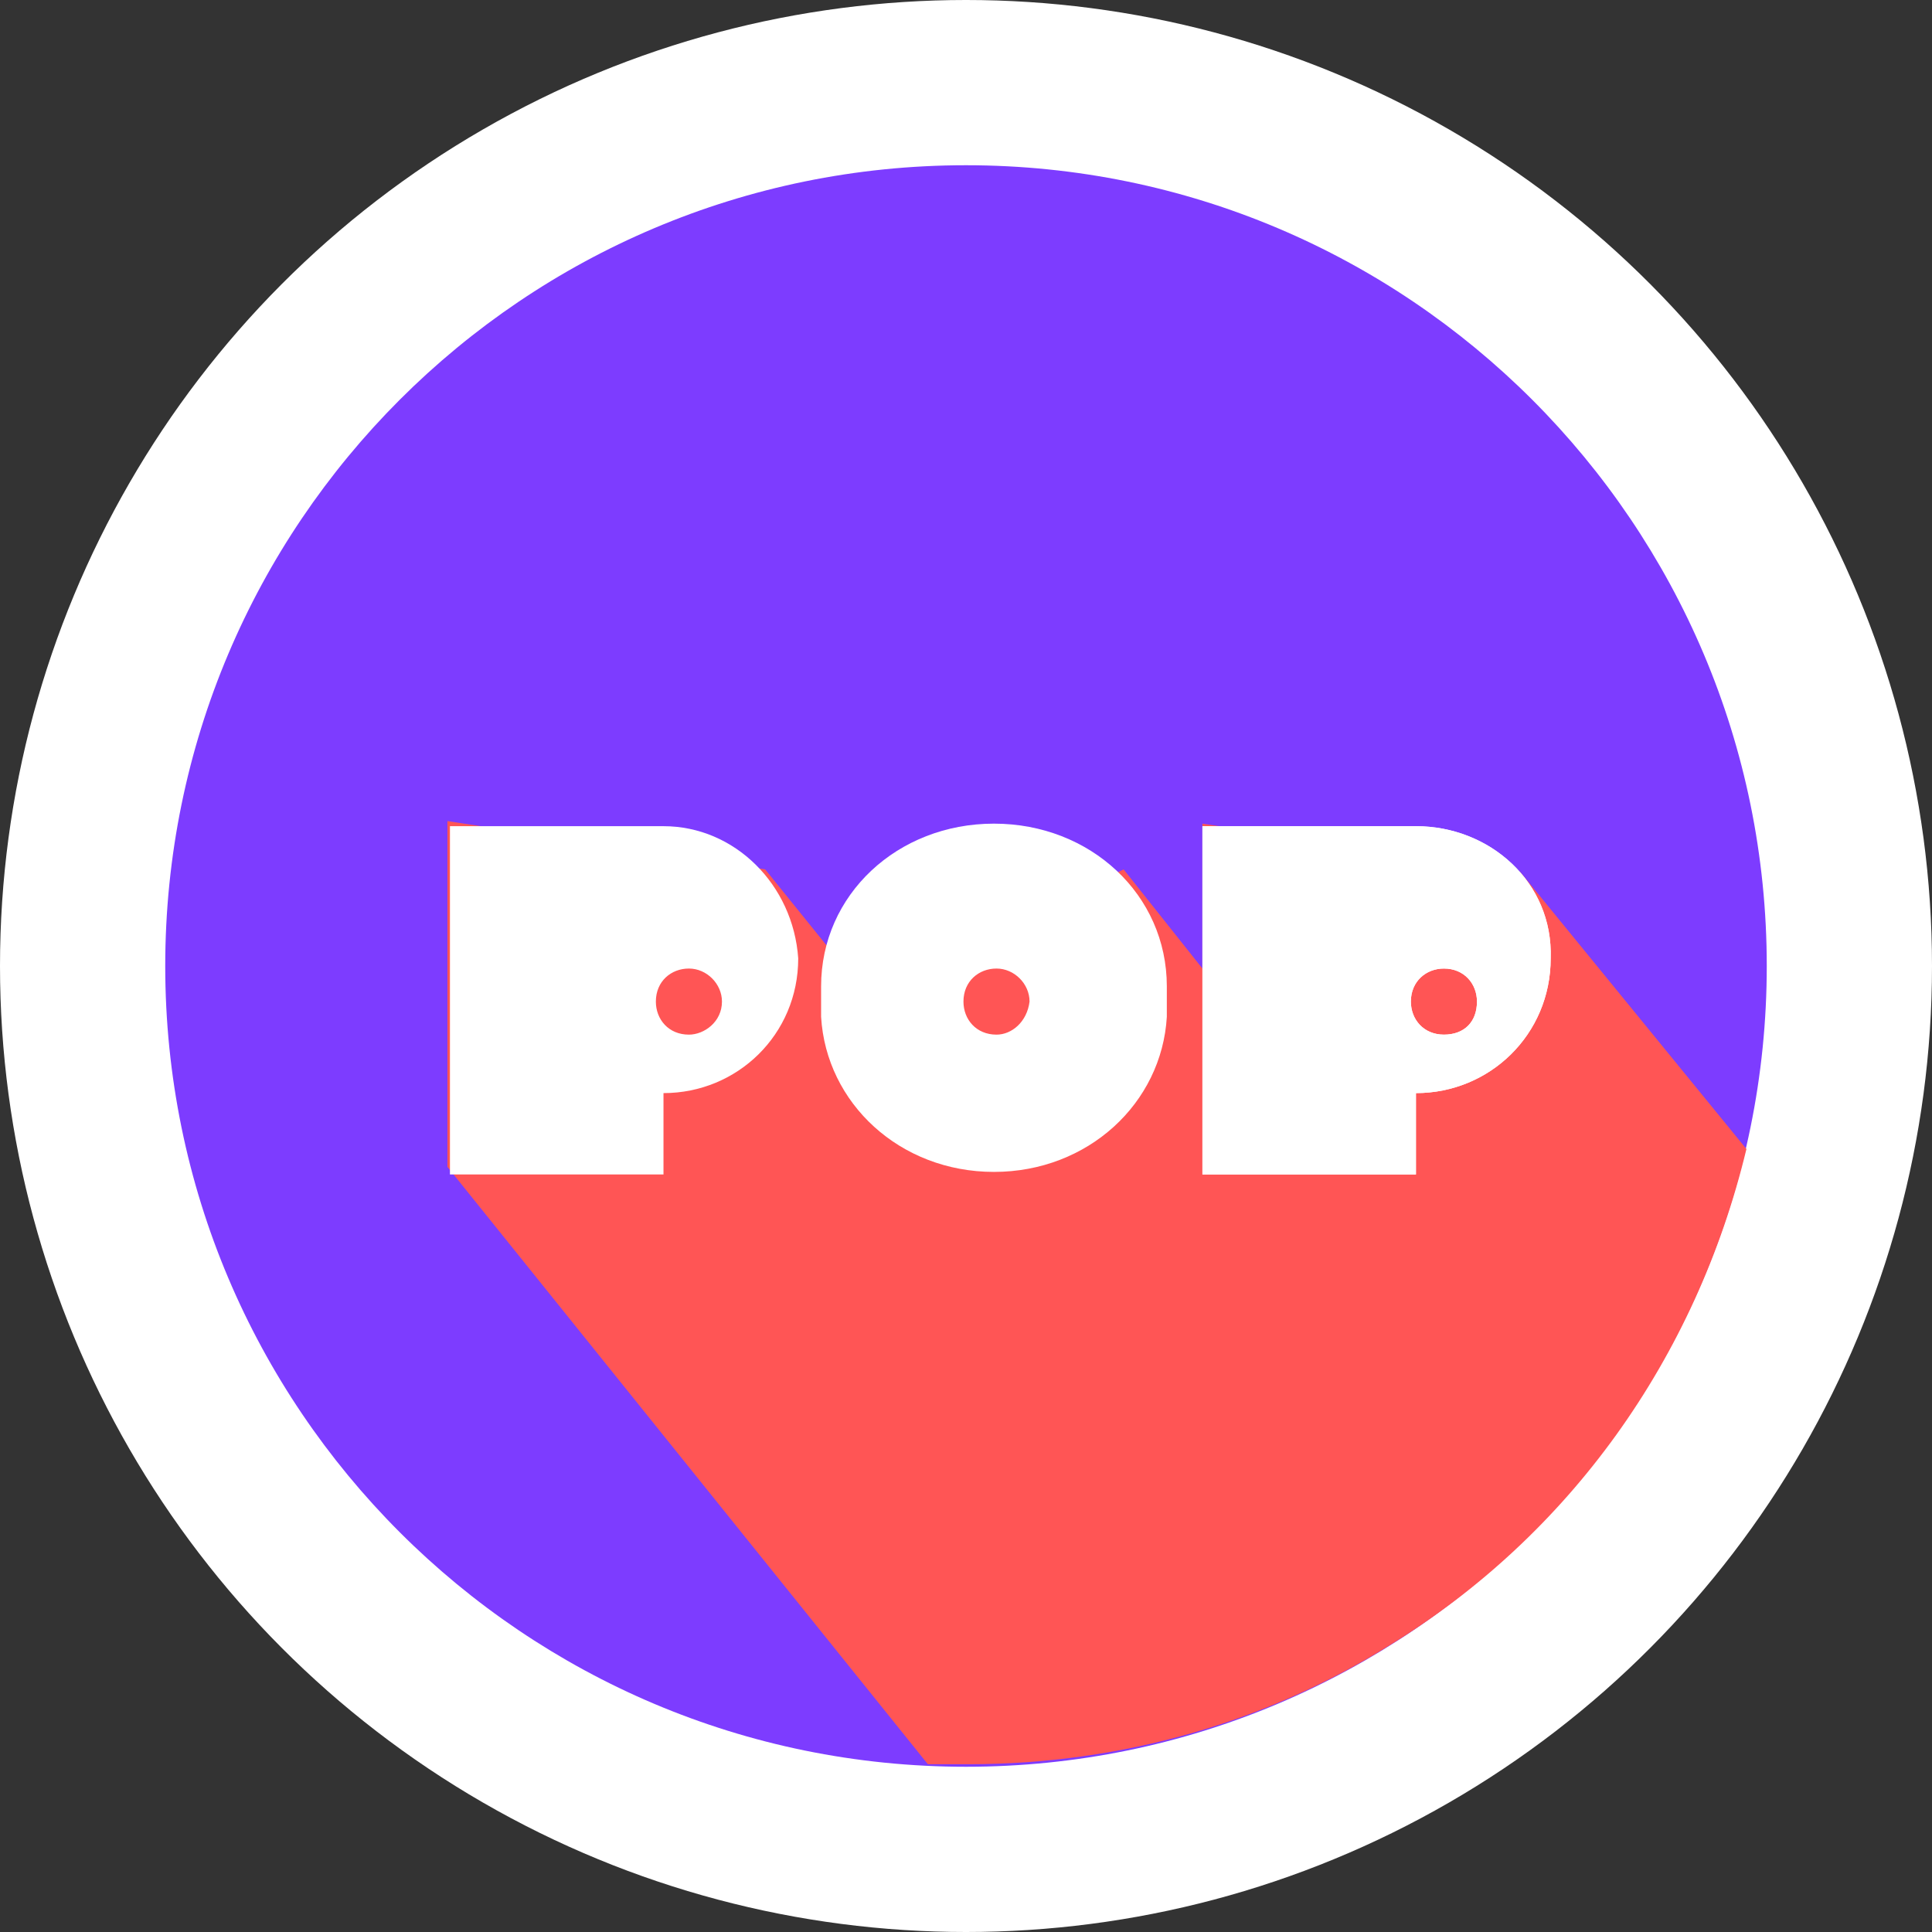
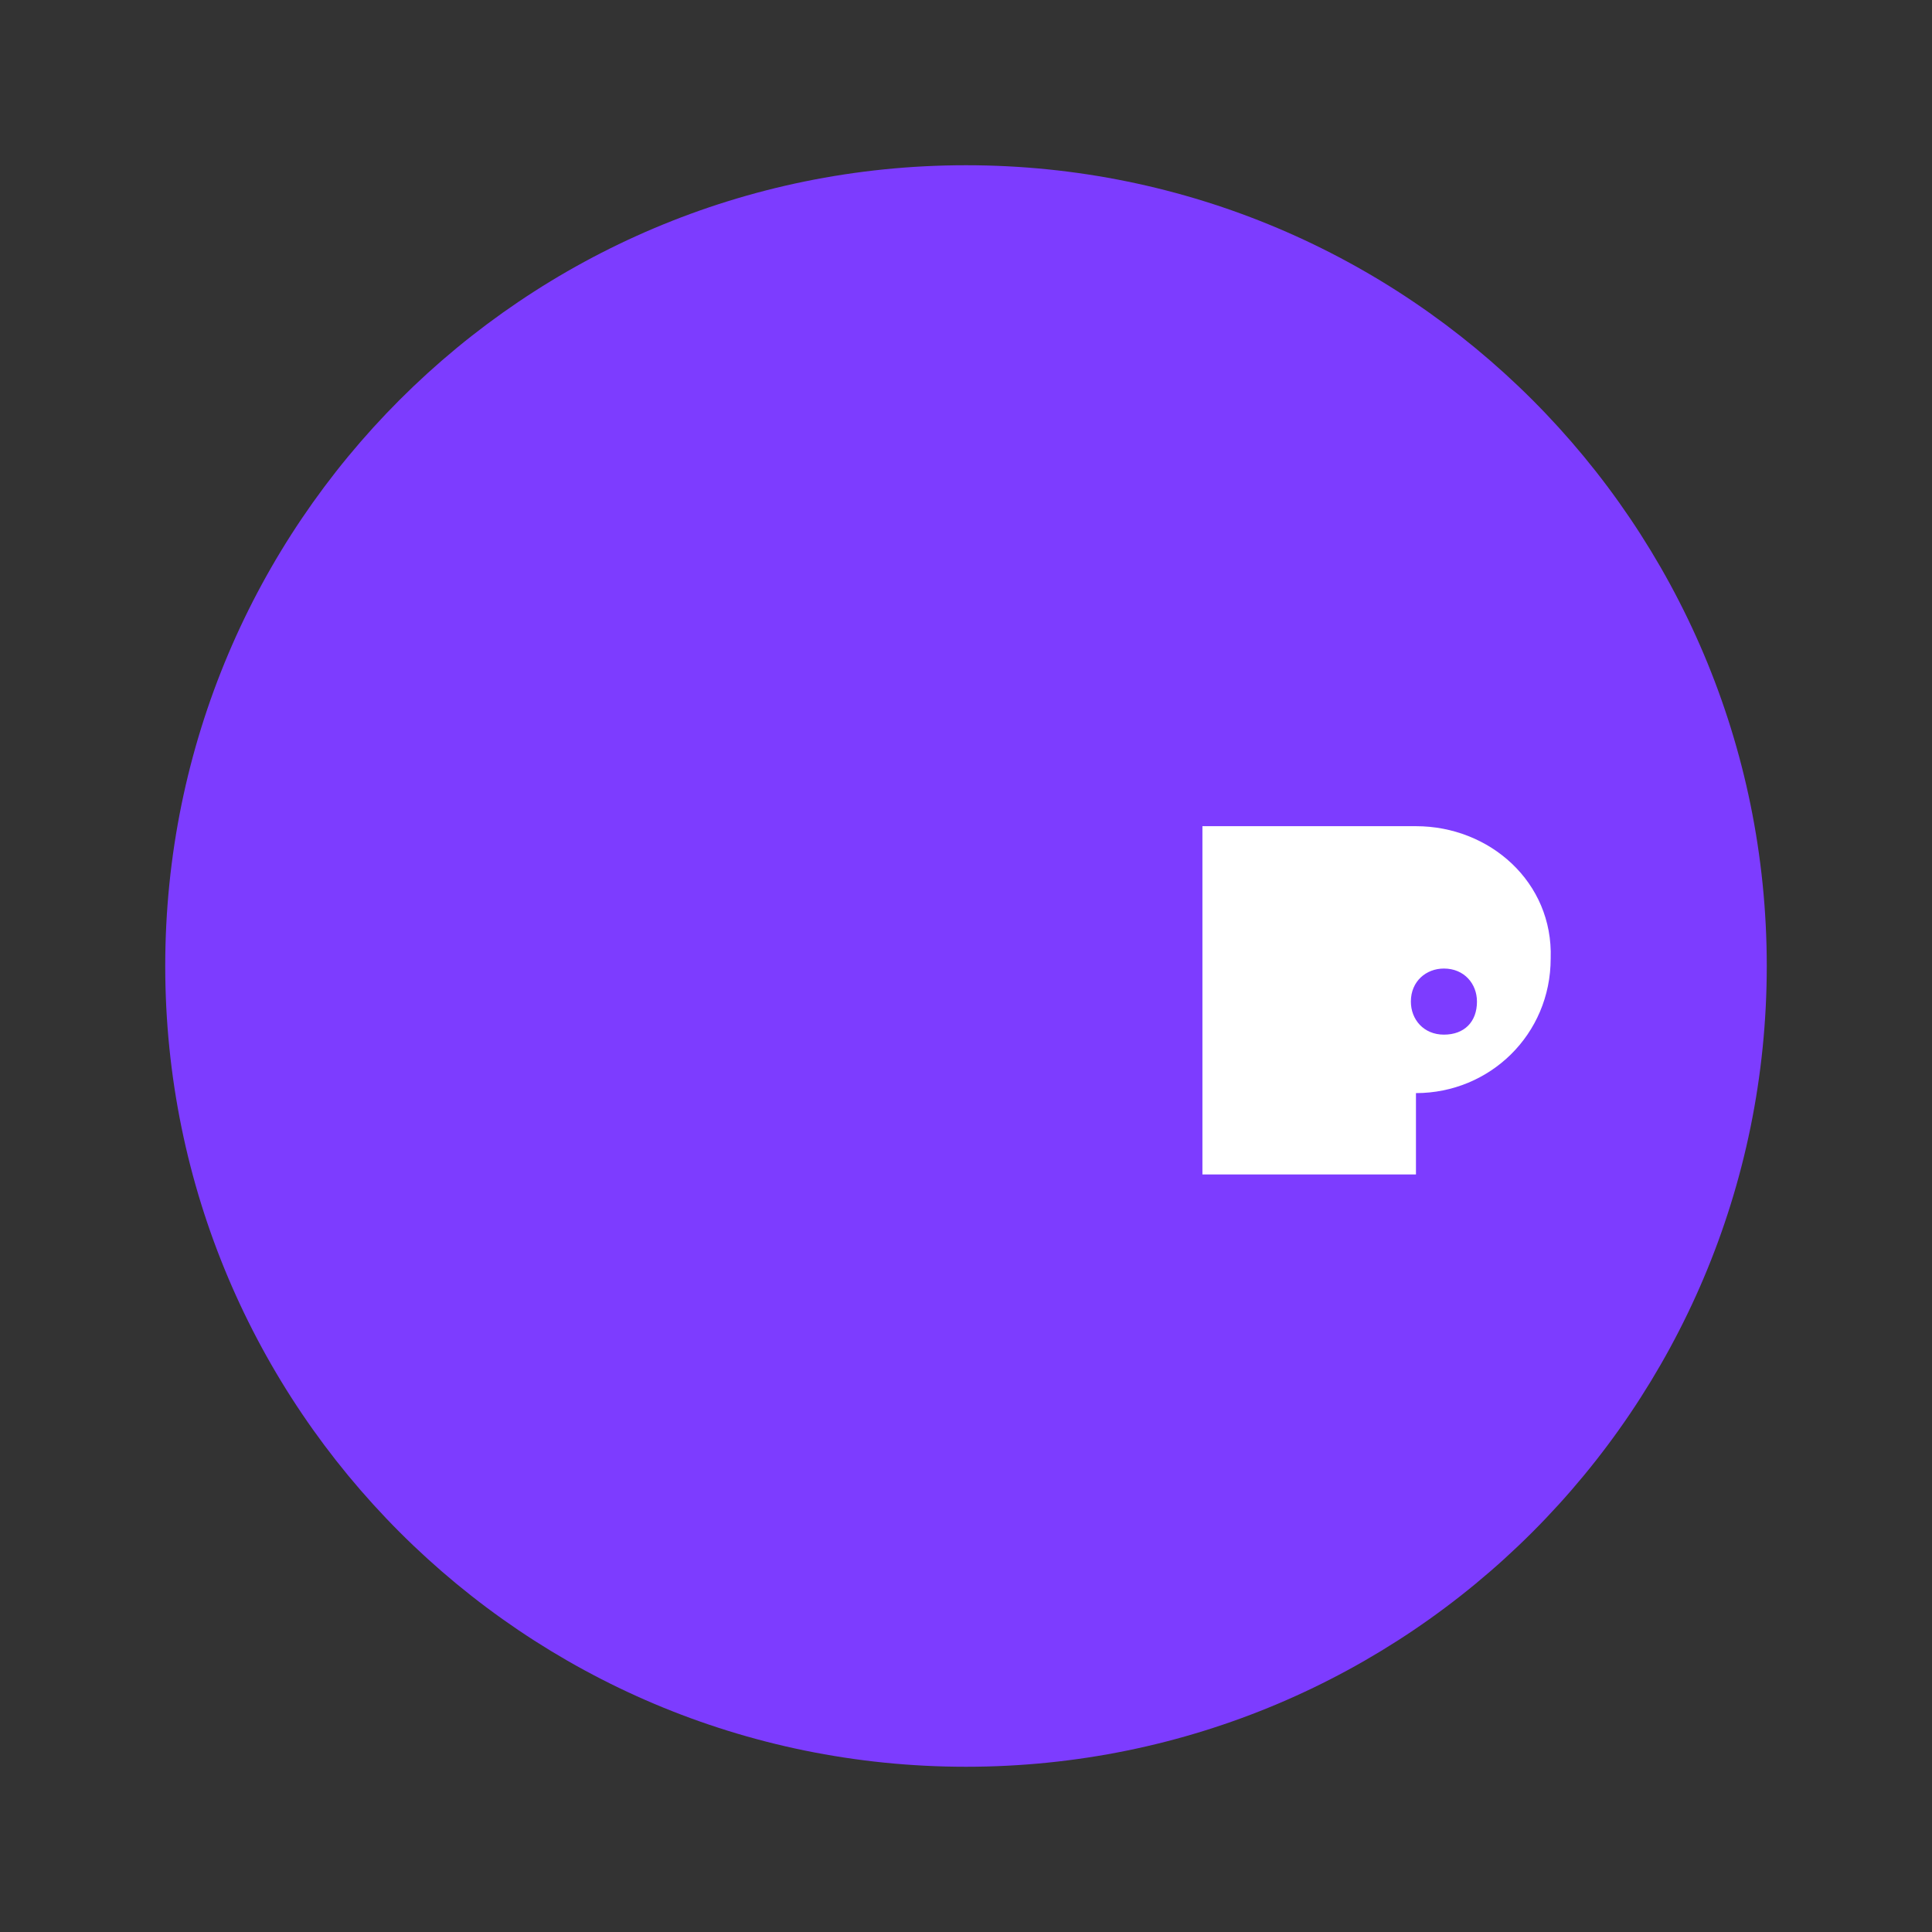
<svg xmlns="http://www.w3.org/2000/svg" version="1.1" id="Layer_1" x="0px" y="0px" viewBox="0 0 76 76" style="enable-background:new 0 0 76 76;" xml:space="preserve">
  <rect x="0" y="0" width="76" height="76" fill="#333333" stroke="none" />
  <style type="text/css">
	.st0{fill:#FFFFFF;}
	.st1{fill:#7D3CFF;}
	.st2{fill:#FF5555;}
</style>
-   <circle class="st0" cx="38" cy="38" r="38" />
  <path class="st1" d="M38,69.5c17.4,0,31.5-14.1,31.5-31.5S55.4,6.5,38,6.5S6.5,20.6,6.5,38S20.6,69.5,38,69.5z" />
-   <path class="st2" d="M59.8,34.3l-12.5-1.9v5.7l-3.1-3.9l-9.8,4.9l-0.1,0.3l-4.2-5.2l-12.5-1.9l0,0v13.6l18.9,23.5c0.5,0,1,0,1.6,0  c6.1,0,11.8-1.7,16.6-4.7l0,0c7-4.3,12-11.2,14-19.5l0,0L59.8,34.3z" />
-   <path class="st0" d="M45.9,38.8c0-3.6-3-6.4-6.8-6.4s-6.8,2.8-6.8,6.4V40l0,0c0.2,3.4,3.1,6.1,6.8,6.1s6.6-2.7,6.8-6.1l0,0V38.8z   M39.2,40.7c-0.8,0-1.3-0.6-1.3-1.3c0-0.8,0.6-1.3,1.3-1.3s1.3,0.6,1.3,1.3C40.4,40.2,39.8,40.7,39.2,40.7z" />
-   <path class="st0" d="M26.1,32.5h-8.4v13.7h8.4V43c2.9,0,5.3-2.3,5.3-5.3C31.2,34.8,28.9,32.5,26.1,32.5z M27.1,40.7  c-0.8,0-1.3-0.6-1.3-1.3c0-0.8,0.6-1.3,1.3-1.3c0.7,0,1.3,0.6,1.3,1.3C28.4,40.2,27.7,40.7,27.1,40.7z" />
-   <path class="st0" d="M55.7,32.5h-8.4v13.7h8.4V43c2.9,0,5.3-2.3,5.3-5.3C61.1,34.7,58.6,32.5,55.7,32.5z M56.8,40.7  c-0.8,0-1.3-0.6-1.3-1.3c0-0.8,0.6-1.3,1.3-1.3c0.8,0,1.3,0.6,1.3,1.3C58.1,40.2,57.6,40.7,56.8,40.7z" />
  <path class="st0" d="M55.7,32.5h-8.4v13.7h8.4V43c2.9,0,5.3-2.3,5.3-5.3C61.1,34.7,58.6,32.5,55.7,32.5z M56.8,40.7  c-0.8,0-1.3-0.6-1.3-1.3c0-0.8,0.6-1.3,1.3-1.3c0.8,0,1.3,0.6,1.3,1.3C58.1,40.2,57.6,40.7,56.8,40.7z" />
</svg>